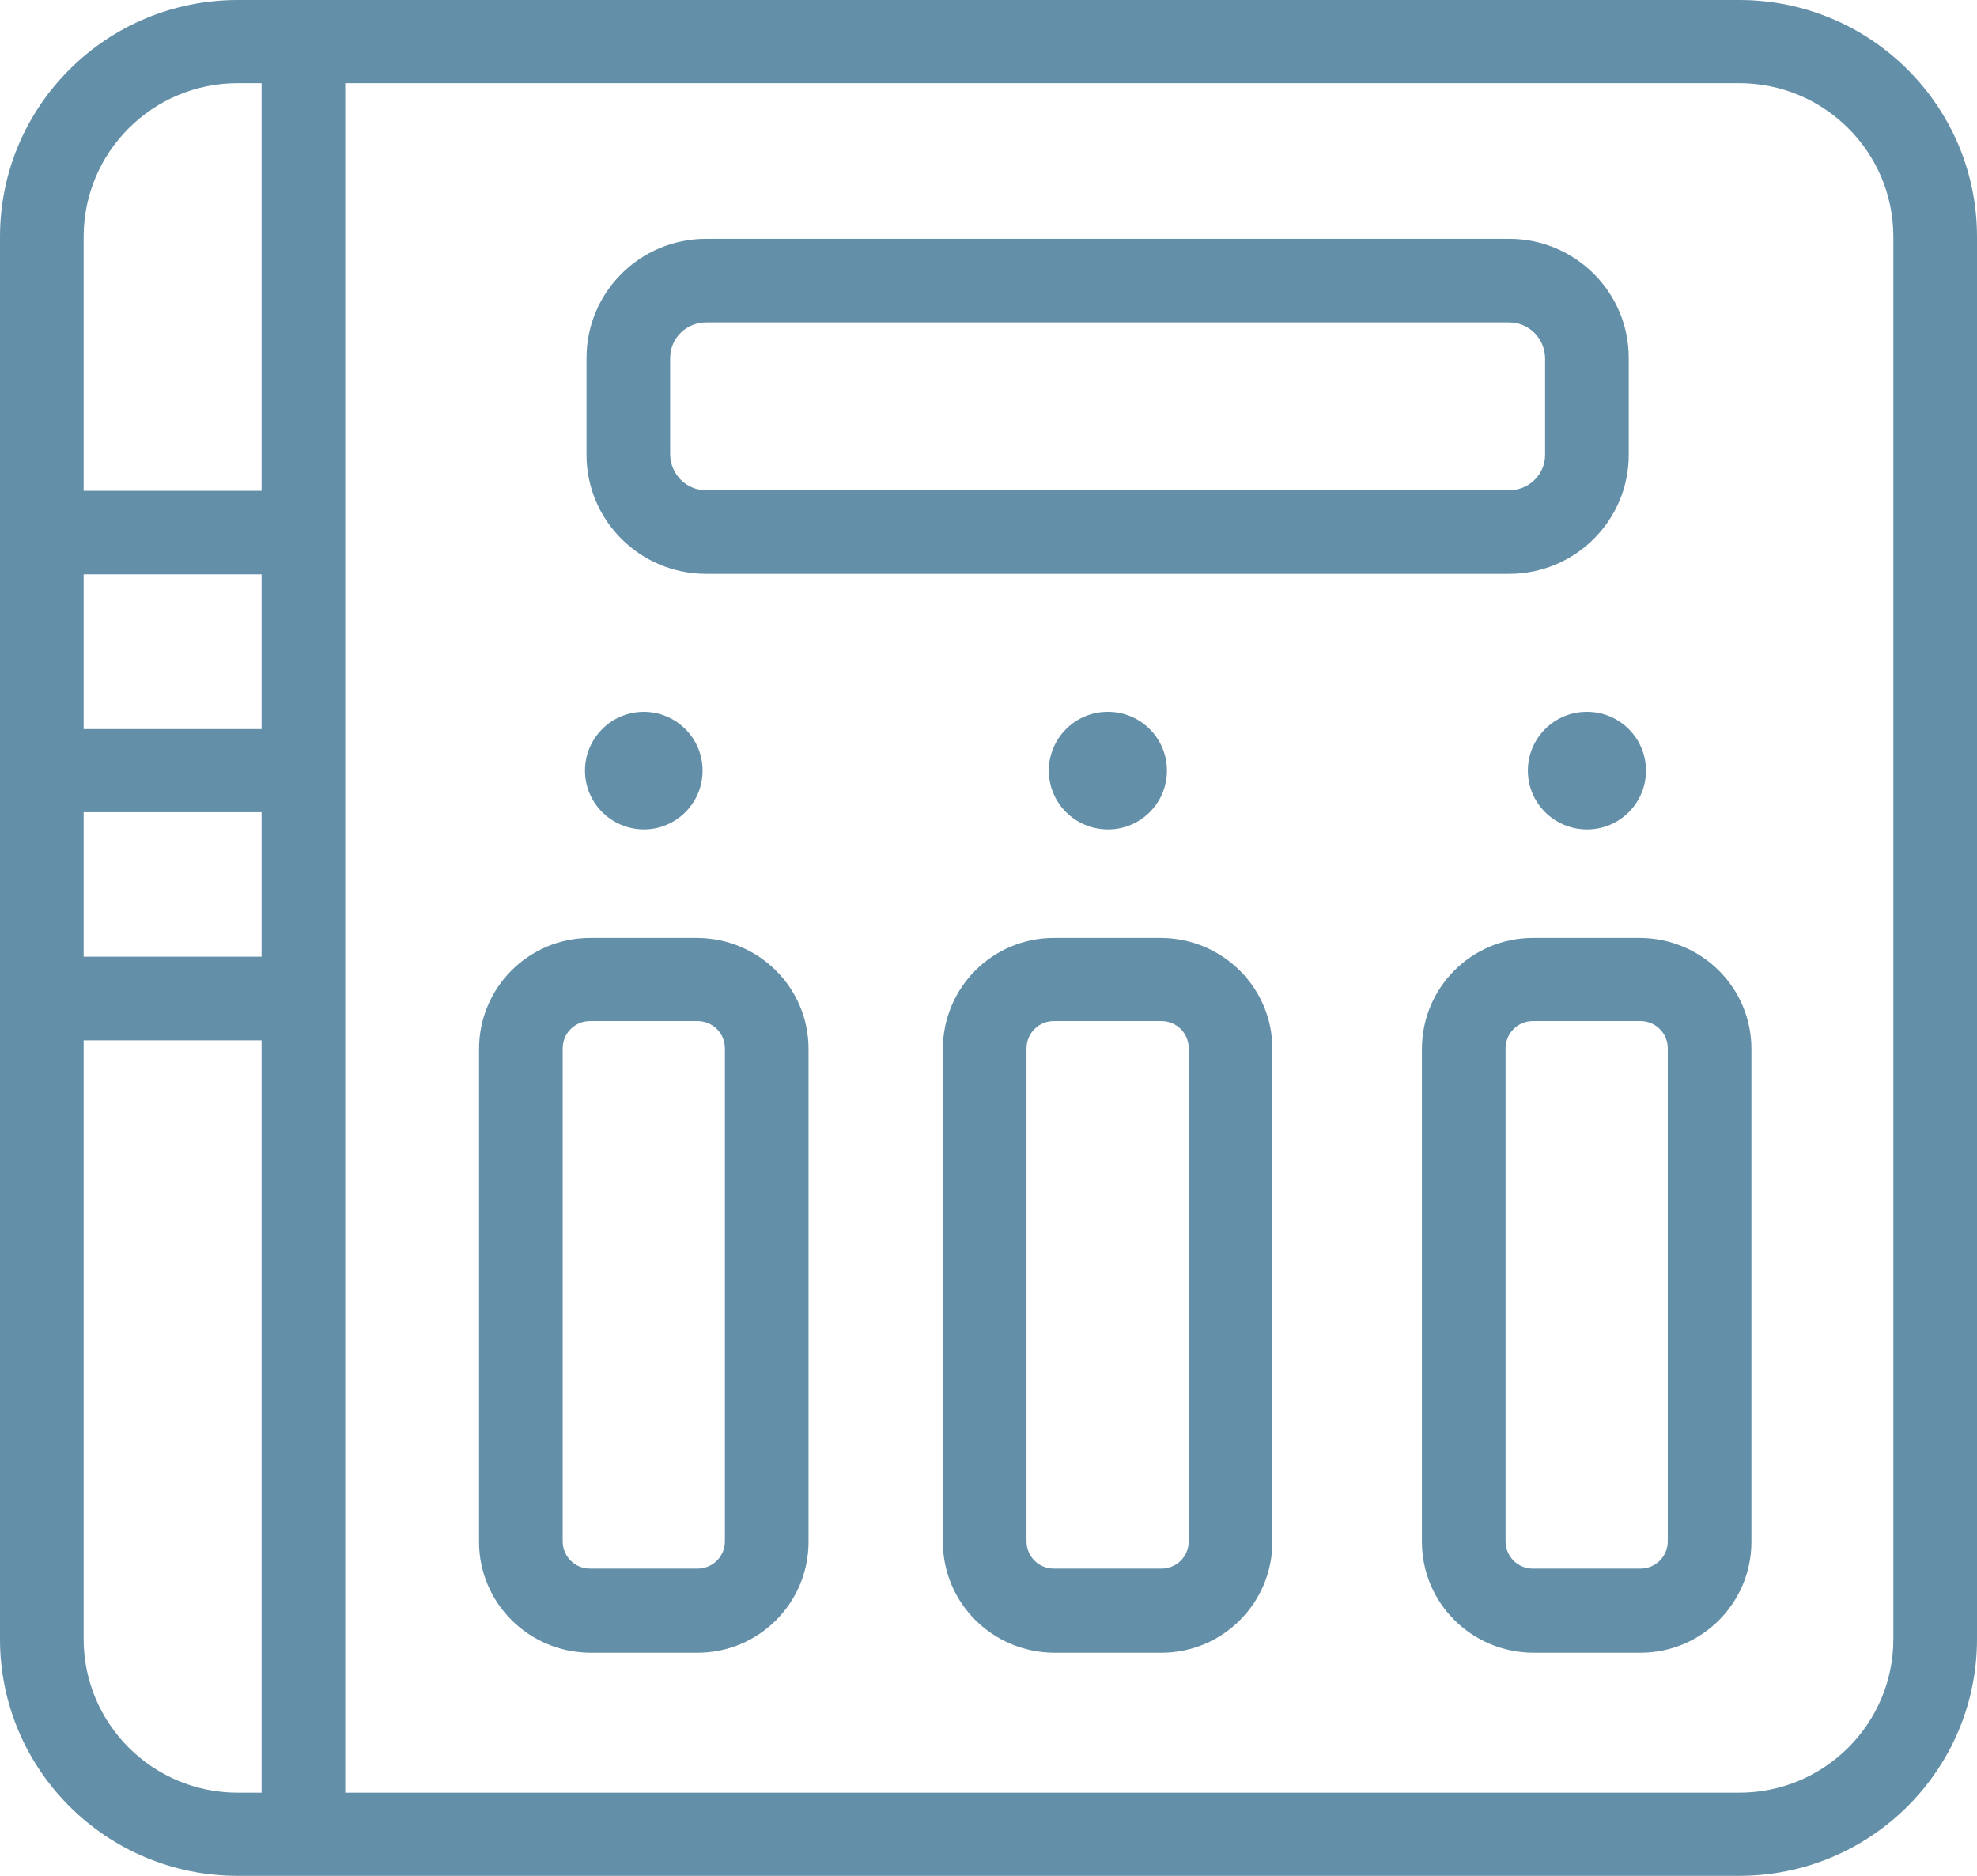
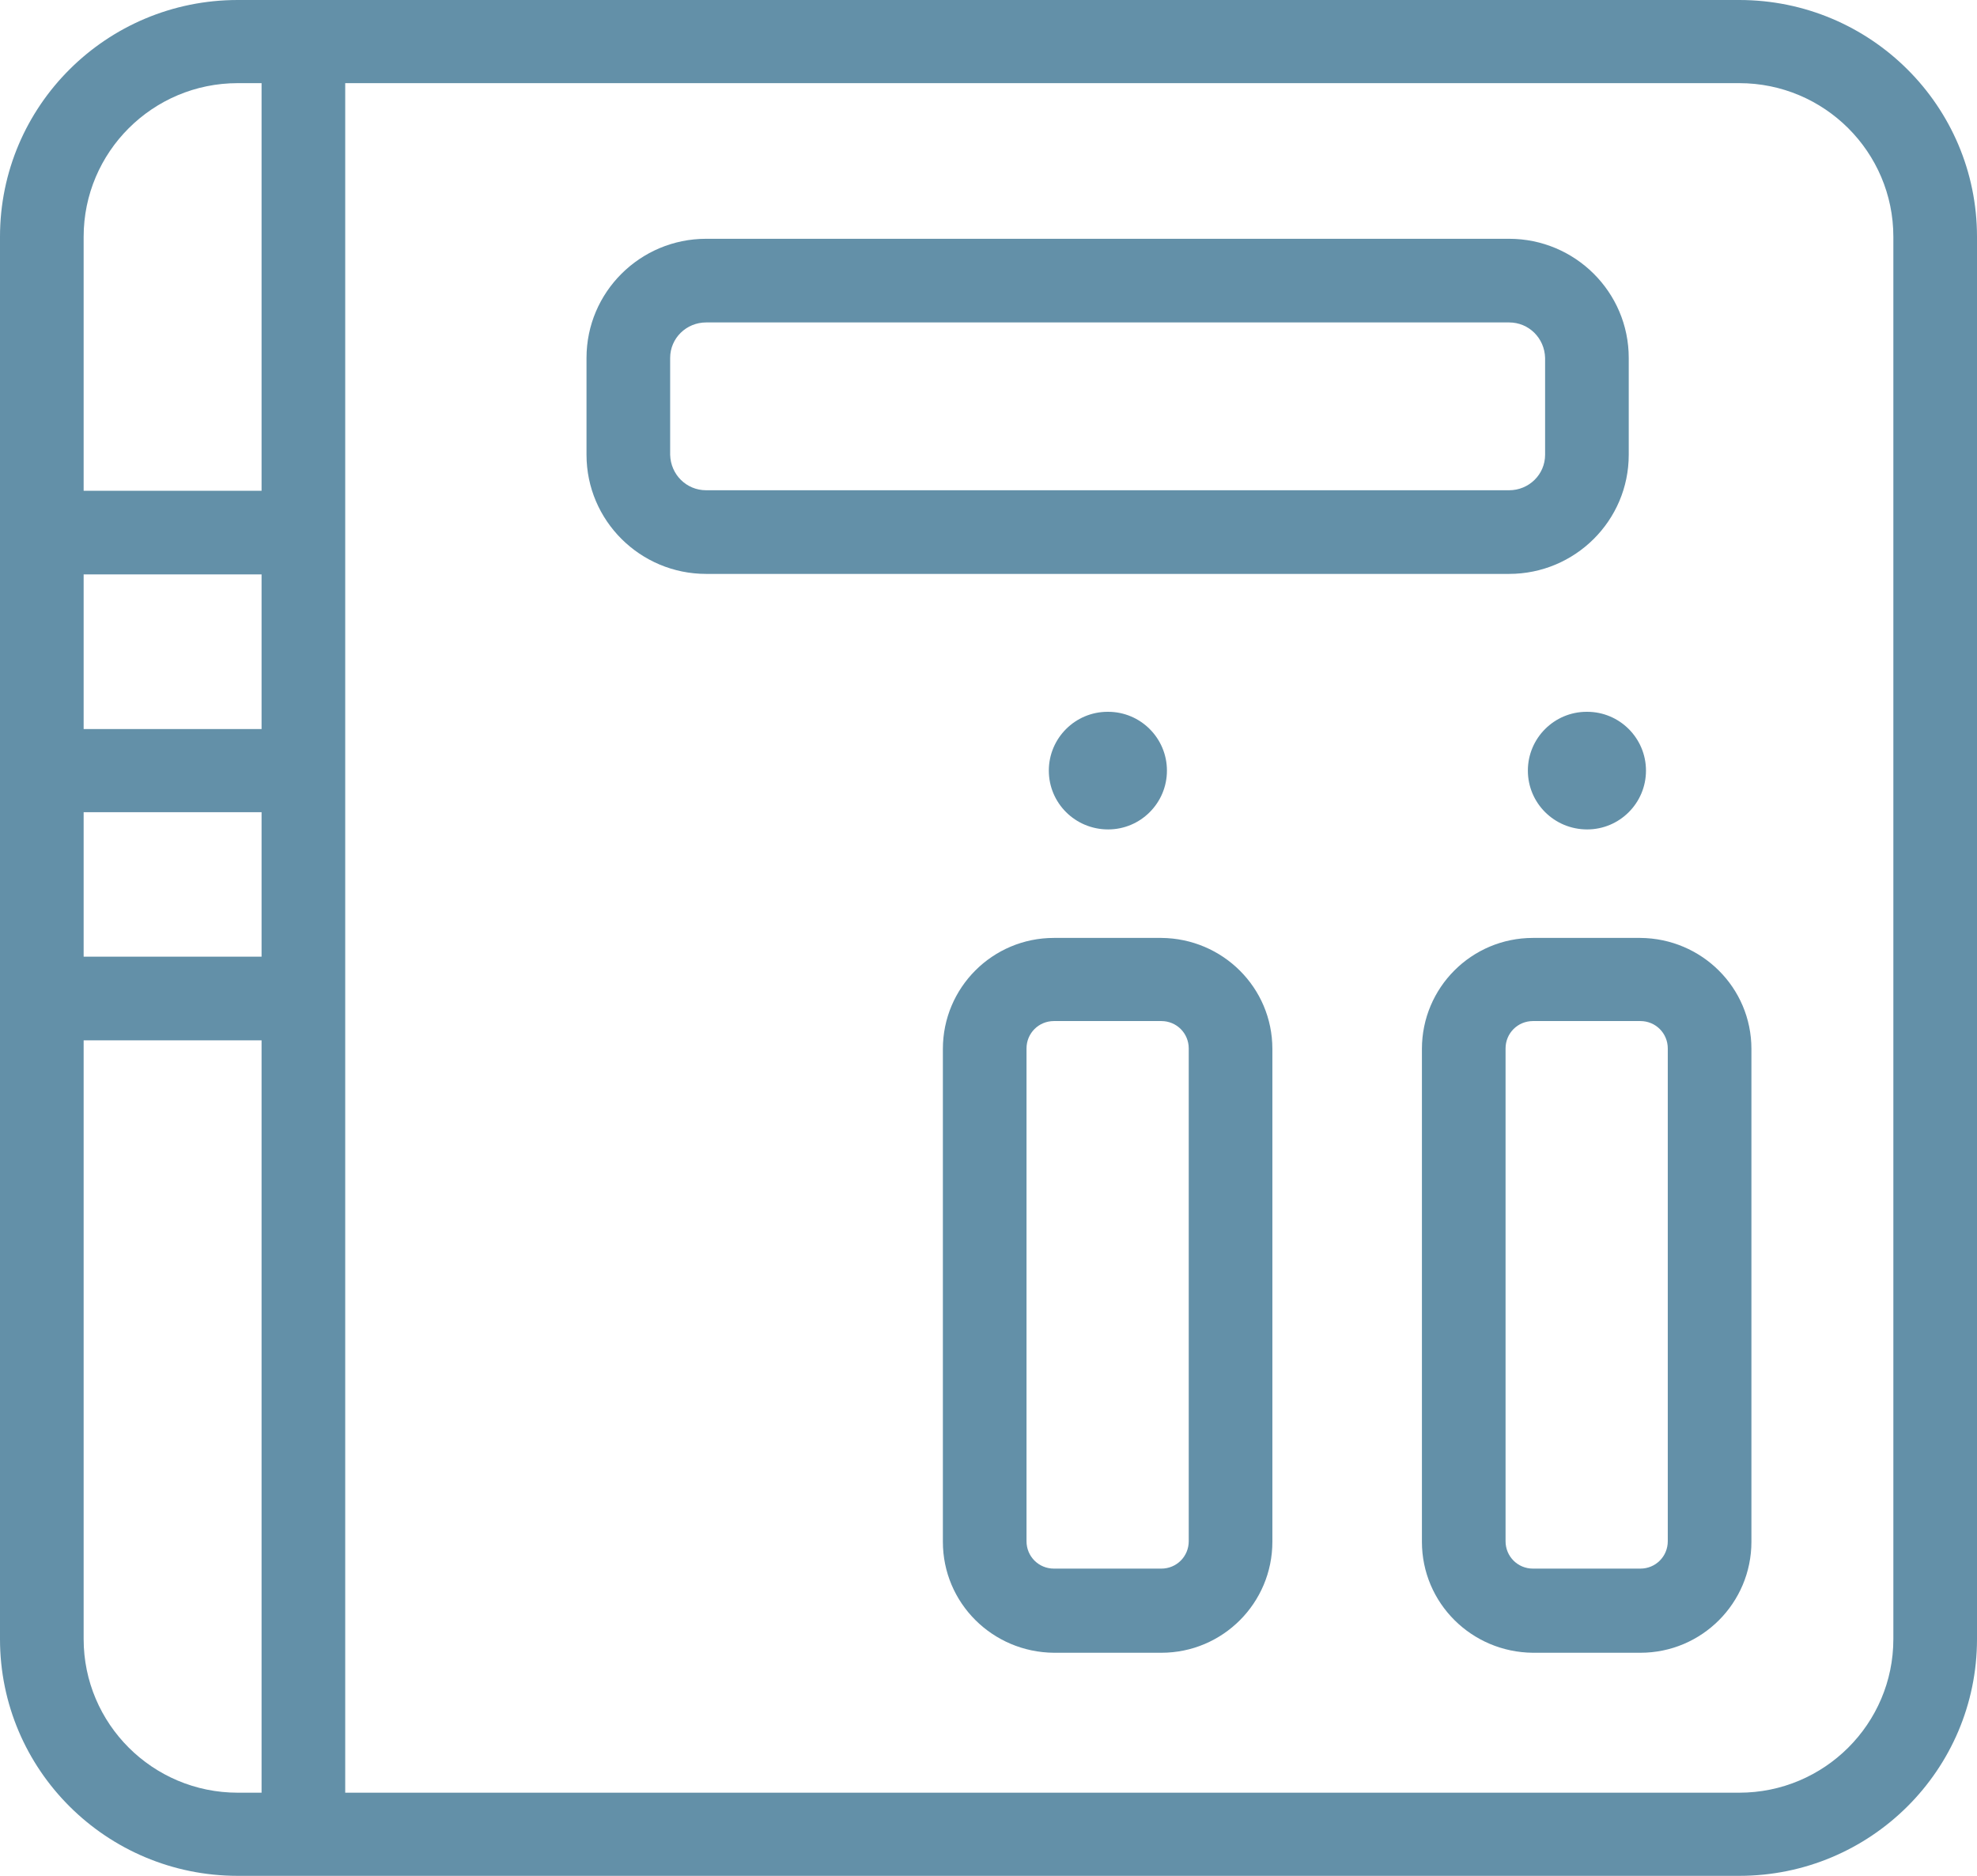
<svg xmlns="http://www.w3.org/2000/svg" viewBox="0 0 39 37">
  <g>
    <g>
      <path d="M34.31,0H4.69C2.1,0,0,2.09,0,4.67v27.66c0,2.58,2.1,4.67,4.69,4.67h29.62c2.59,0,4.69-2.09,4.69-4.67V4.67c0-2.58-2.1-4.67-4.69-4.67ZM5.16,14.38H1.65v-3.05h3.51v3.05Zm0,1.64v2.85H1.65v-2.85h3.51Zm-.47-14.38h.47V9.68H1.65V4.67c0-1.67,1.36-3.03,3.04-3.03ZM1.65,32.33v-11.81h3.51v14.84h-.47c-1.68,0-3.04-1.36-3.04-3.03Zm35.7,0c0,1.67-1.36,3.03-3.04,3.03H6.81V1.64h27.5c1.68,0,3.04,1.36,3.04,3.03v27.66Z" fill="#6390A8" />
      <path d="M13.93,11.32h15.84c1.3,0,2.36-1.05,2.36-2.35v-1.91c0-1.3-1.06-2.35-2.36-2.35H13.93c-1.3,0-2.36,1.05-2.36,2.35v1.91c0,1.3,1.06,2.35,2.36,2.35Zm-.71-4.26c0-.39,.32-.7,.71-.7h15.84c.39,0,.7,.31,.71,.7v1.91c0,.39-.32,.7-.71,.7H13.93c-.39,0-.7-.31-.71-.7v-1.91Z" fill="#6390A8" />
-       <path d="M13.76,18.5h-2.12c-1.21,0-2.19,.98-2.19,2.19v9.72c0,1.21,.98,2.18,2.19,2.19h2.12c1.21,0,2.19-.98,2.19-2.19v-9.72c0-1.21-.98-2.18-2.19-2.19Zm.54,11.9c0,.3-.24,.54-.54,.54h-2.12c-.3,0-.54-.24-.54-.54v-9.72c0-.3,.24-.54,.54-.54h2.12c.3,0,.54,.24,.54,.54v9.72Z" fill="#6390A8" />
      <path d="M22.91,18.5h-2.12c-1.21,0-2.19,.98-2.19,2.19v9.72c0,1.21,.98,2.18,2.19,2.19h2.12c1.21,0,2.19-.98,2.19-2.19v-9.72c0-1.21-.98-2.18-2.19-2.19Zm.54,11.9c0,.3-.24,.54-.54,.54h-2.12c-.3,0-.54-.24-.54-.54v-9.72c0-.3,.24-.54,.54-.54h2.12c.3,0,.54,.24,.54,.54v9.72Z" fill="#6390A8" />
      <path d="M32.36,18.5h-2.12c-1.21,0-2.19,.98-2.19,2.19v9.72c0,1.21,.98,2.18,2.19,2.19h2.12c1.21,0,2.19-.98,2.19-2.19v-9.72c0-1.21-.98-2.18-2.19-2.19Zm.54,11.9c0,.3-.24,.54-.54,.54h-2.12c-.3,0-.54-.24-.54-.54v-9.72c0-.3,.24-.54,.54-.54h2.12c.3,0,.54,.24,.54,.54v9.72Z" fill="#6390A8" />
-       <path d="M12.7,16.36c.64,0,1.16-.52,1.16-1.16,0-.64-.52-1.16-1.16-1.16h0c-.64,0-1.16,.52-1.16,1.16,0,.64,.52,1.16,1.17,1.16Z" fill="#6390A8" />
      <path d="M21.85,14.04c-.64,0-1.16,.52-1.16,1.16,0,.64,.52,1.16,1.17,1.16,.64,0,1.16-.52,1.16-1.16,0-.64-.52-1.16-1.16-1.16h0Z" fill="#6390A8" />
      <path d="M31.3,14.04h0c-.64,0-1.16,.52-1.16,1.16,0,.64,.52,1.16,1.17,1.16,.64,0,1.16-.52,1.16-1.16,0-.64-.52-1.16-1.16-1.16Z" fill="#6390A8" />
    </g>
  </g>
</svg>